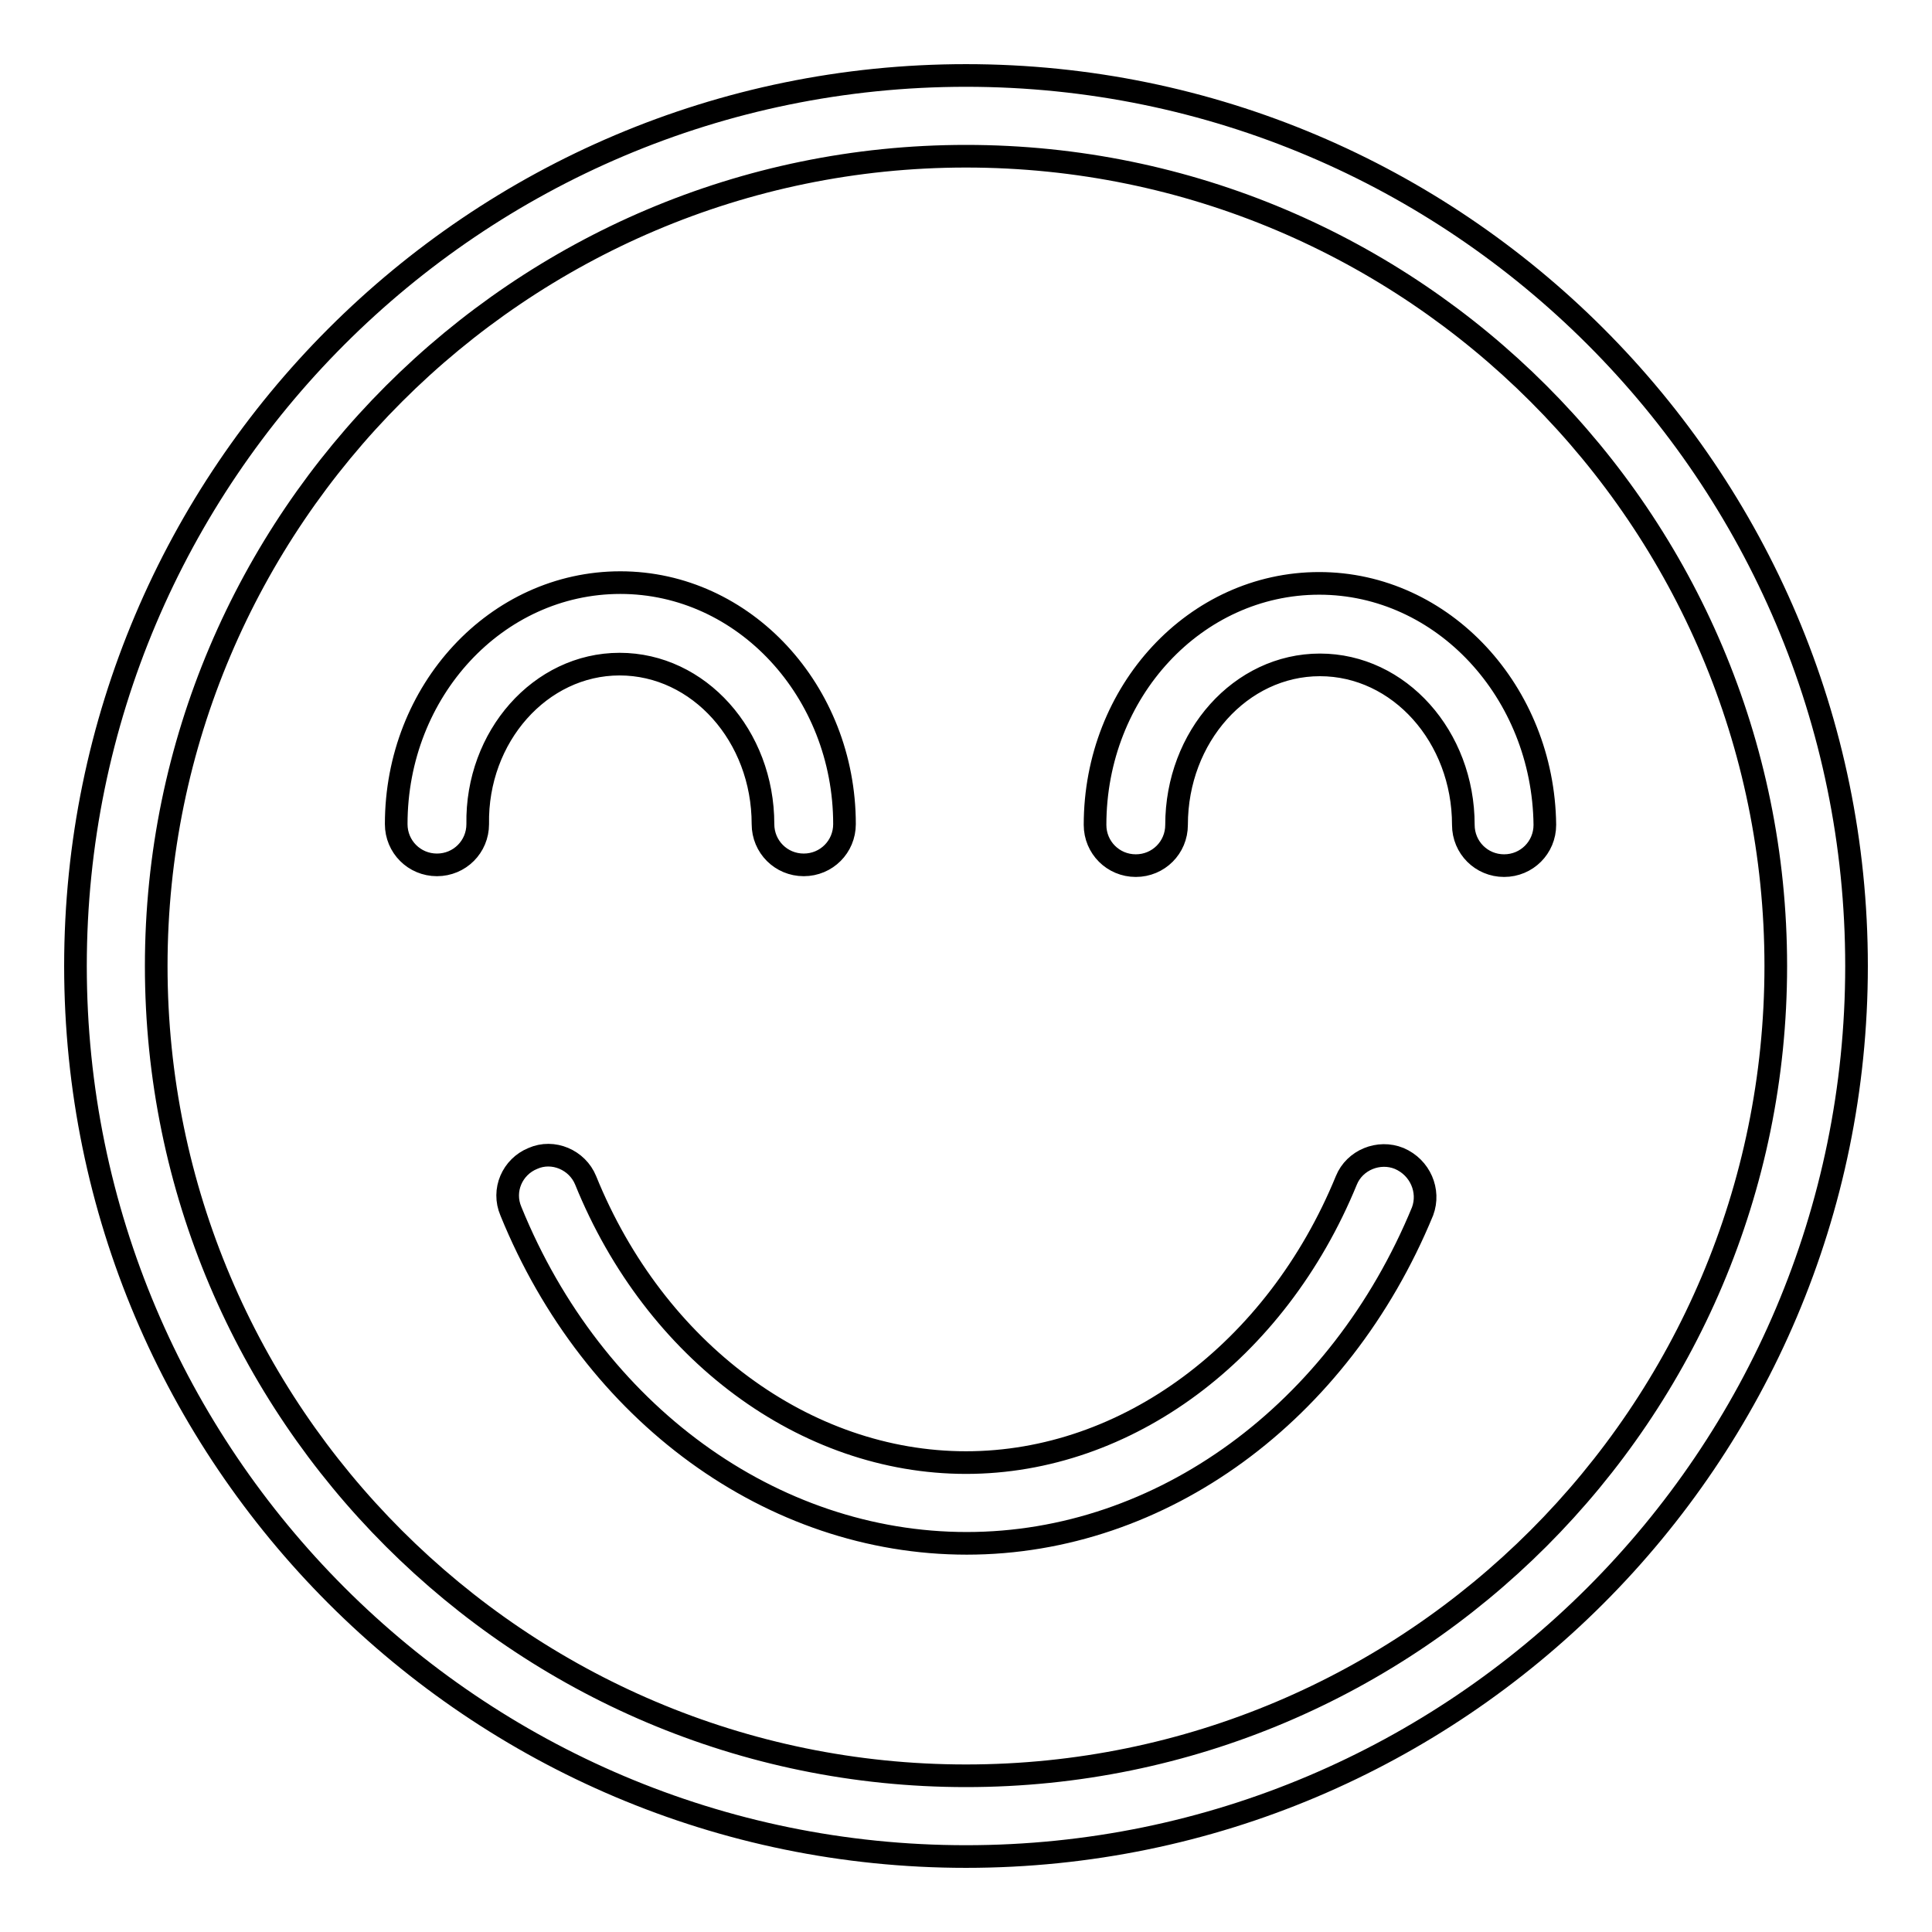
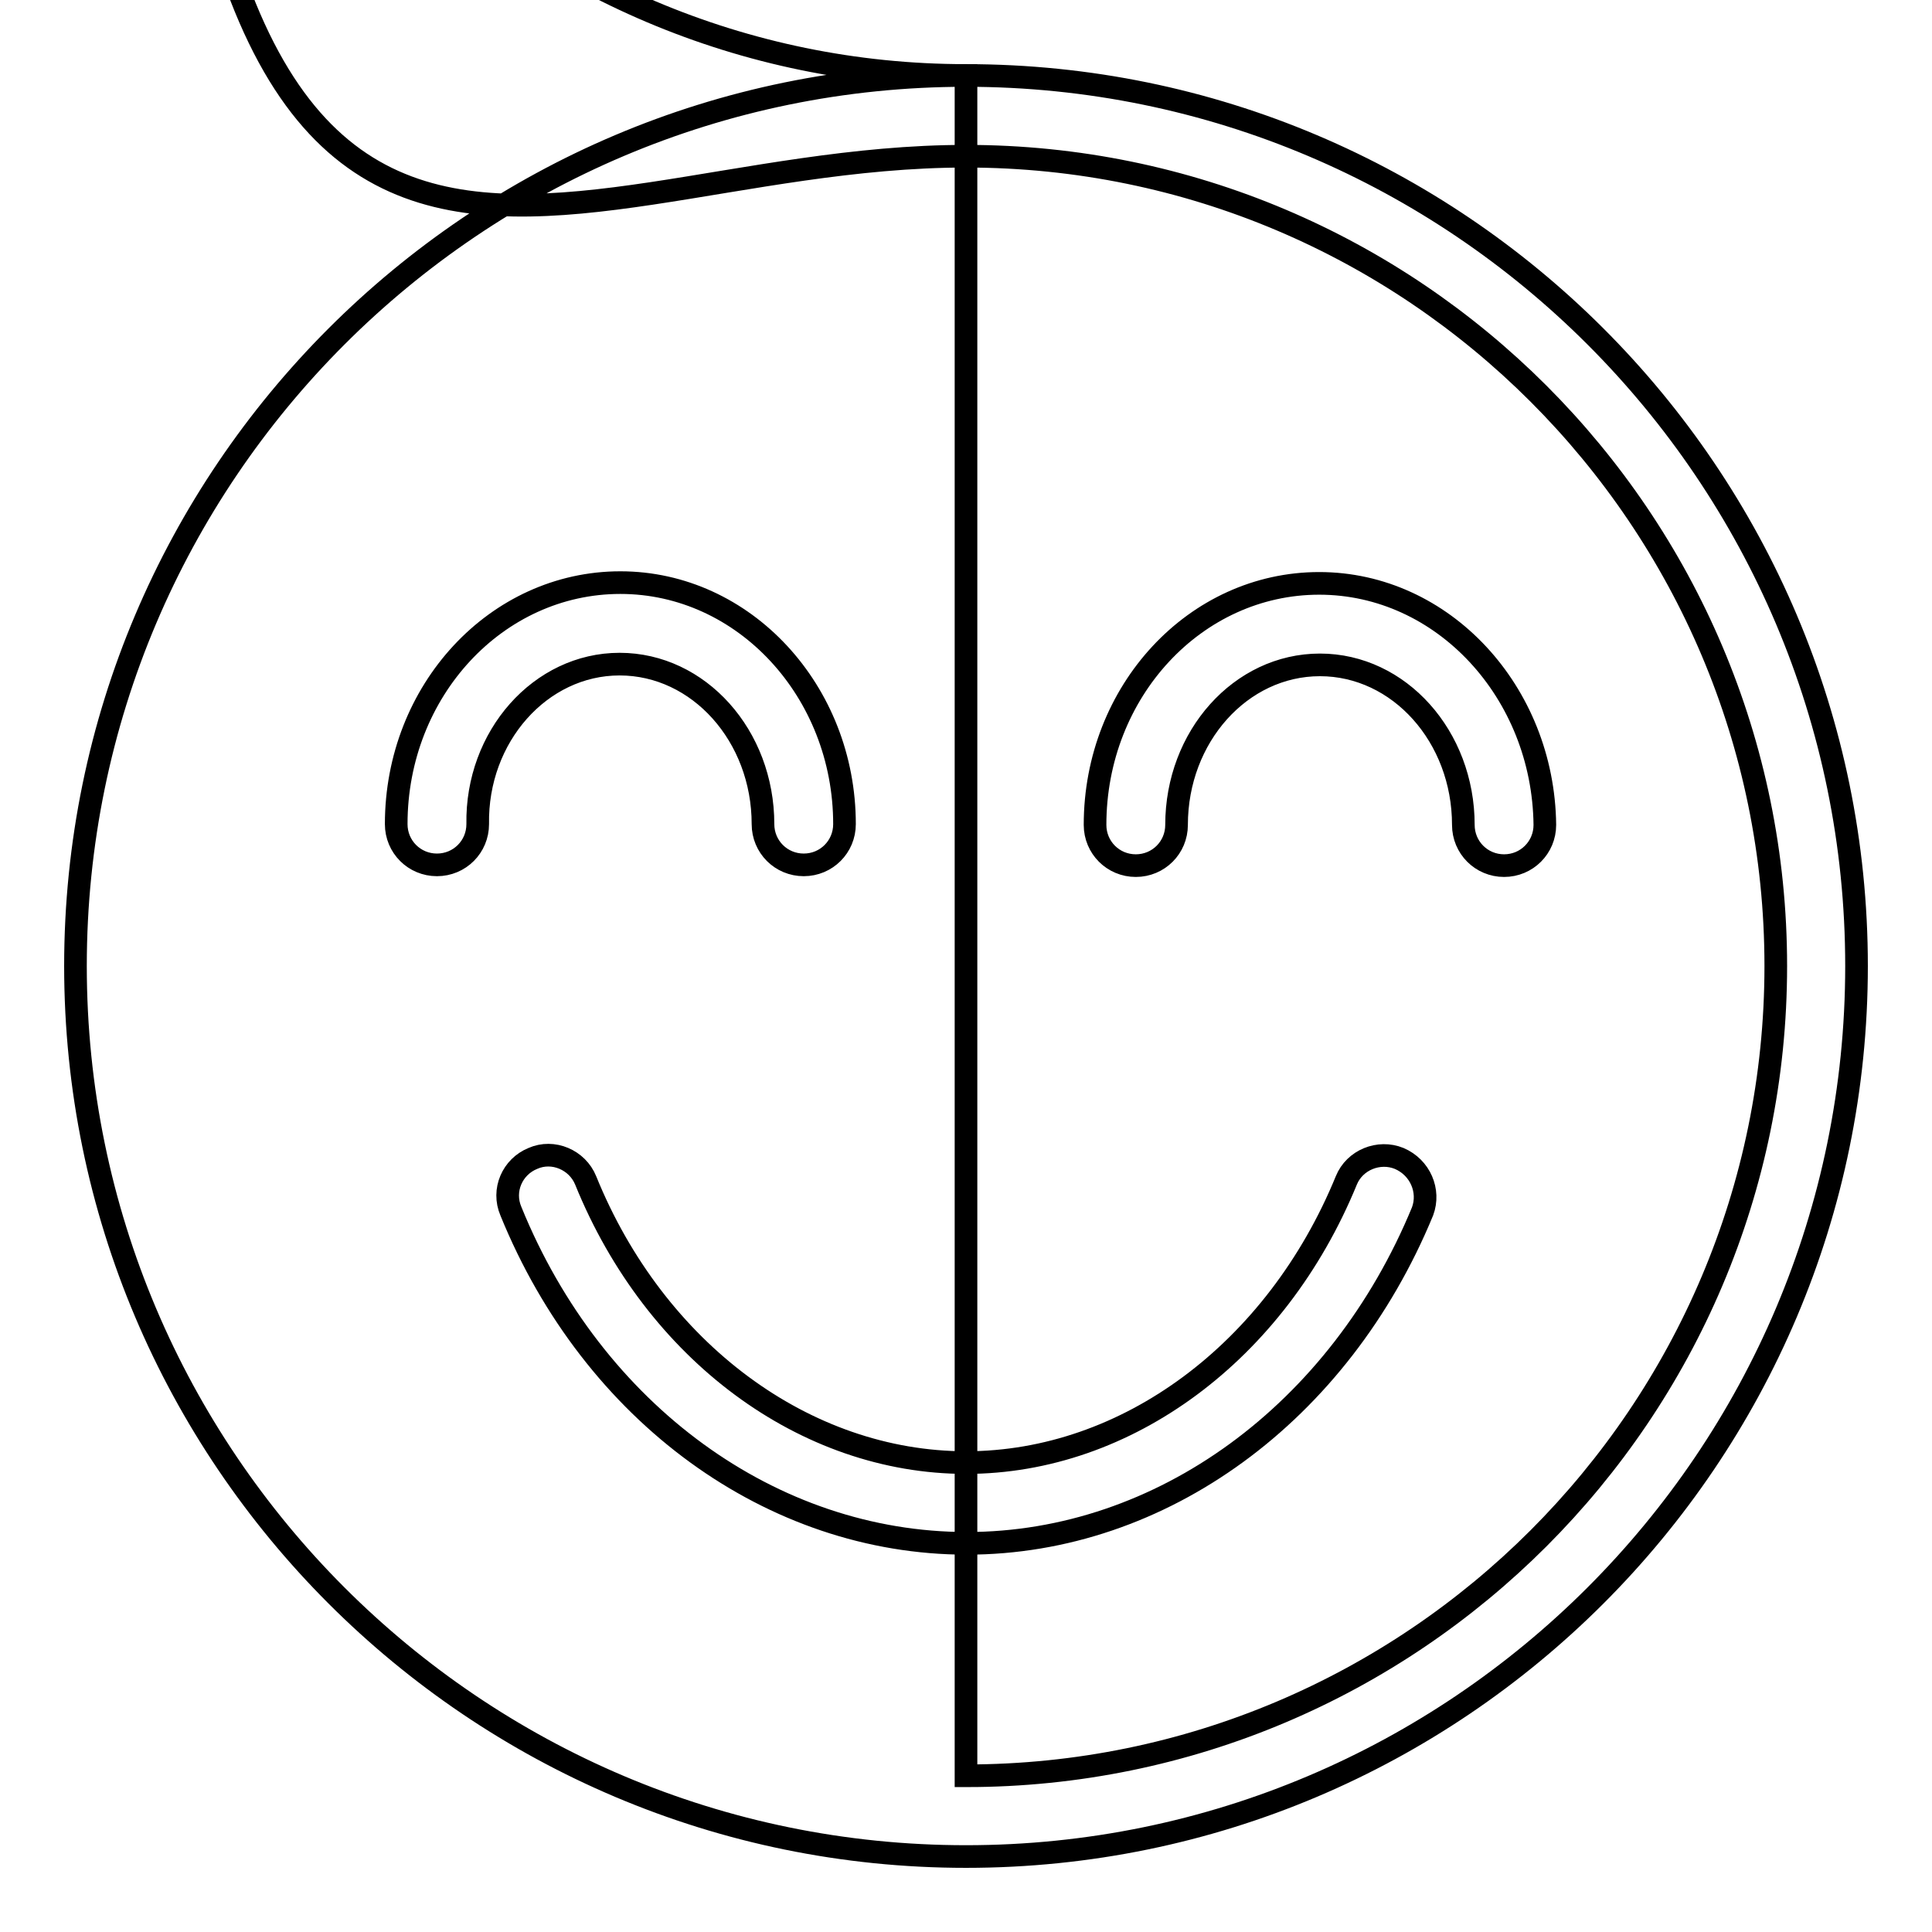
<svg xmlns="http://www.w3.org/2000/svg" version="1.1" x="0px" y="0px" viewBox="0 0 256 256" enable-background="new 0 0 256 256" xml:space="preserve">
  <g>
-     <path stroke-width="3" fill-opacity="0" stroke="#000000" d="M128,10C62.9,10,10,62.9,10,128c0,65.1,52.9,118,118,118s118-52.9,118-118C246,62.9,193.1,10,128,10z  M128,235.3c-59.1,0-107.3-48.1-107.3-107.3C20.7,68.9,68.9,20.7,128,20.7c59.2,0,107.3,48.1,107.3,107.3 C235.3,187.2,187.2,235.3,128,235.3z M174.8,77.3c-16.4,0-29.7,14.3-29.7,32c0,3,2.4,5.4,5.4,5.4c3,0,5.4-2.4,5.4-5.4 c0-11.7,8.5-21.2,19-21.2c10.5,0,19,9.5,19,21.2c0,3,2.4,5.4,5.4,5.4s5.4-2.4,5.4-5.4C204.5,91.7,191.2,77.3,174.8,77.3z M82.1,88 c10.5,0,19,9.5,19,21.2c0,3,2.4,5.4,5.4,5.4s5.4-2.4,5.4-5.4c0-17.6-13.3-32-29.7-32c-16.4,0-29.7,14.3-29.7,32 c0,3,2.4,5.4,5.4,5.4c3,0,5.4-2.4,5.4-5.4C63.1,97.6,71.6,88,82.1,88z M185.4,153.5c-2.7-1.1-5.9,0.2-7,2.9 c-9.3,22.7-29.1,37.4-50.4,37.4s-41.2-14.7-50.4-37.4c-1.1-2.7-4.3-4.1-7-2.9c-2.7,1.1-4.1,4.2-2.9,7c10.9,26.8,34.6,44,60.4,44 s49.4-17.3,60.4-44C189.5,157.8,188.2,154.7,185.4,153.5z" />
+     <path stroke-width="3" fill-opacity="0" stroke="#000000" d="M128,10C62.9,10,10,62.9,10,128c0,65.1,52.9,118,118,118s118-52.9,118-118C246,62.9,193.1,10,128,10z  c-59.1,0-107.3-48.1-107.3-107.3C20.7,68.9,68.9,20.7,128,20.7c59.2,0,107.3,48.1,107.3,107.3 C235.3,187.2,187.2,235.3,128,235.3z M174.8,77.3c-16.4,0-29.7,14.3-29.7,32c0,3,2.4,5.4,5.4,5.4c3,0,5.4-2.4,5.4-5.4 c0-11.7,8.5-21.2,19-21.2c10.5,0,19,9.5,19,21.2c0,3,2.4,5.4,5.4,5.4s5.4-2.4,5.4-5.4C204.5,91.7,191.2,77.3,174.8,77.3z M82.1,88 c10.5,0,19,9.5,19,21.2c0,3,2.4,5.4,5.4,5.4s5.4-2.4,5.4-5.4c0-17.6-13.3-32-29.7-32c-16.4,0-29.7,14.3-29.7,32 c0,3,2.4,5.4,5.4,5.4c3,0,5.4-2.4,5.4-5.4C63.1,97.6,71.6,88,82.1,88z M185.4,153.5c-2.7-1.1-5.9,0.2-7,2.9 c-9.3,22.7-29.1,37.4-50.4,37.4s-41.2-14.7-50.4-37.4c-1.1-2.7-4.3-4.1-7-2.9c-2.7,1.1-4.1,4.2-2.9,7c10.9,26.8,34.6,44,60.4,44 s49.4-17.3,60.4-44C189.5,157.8,188.2,154.7,185.4,153.5z" />
  </g>
</svg>